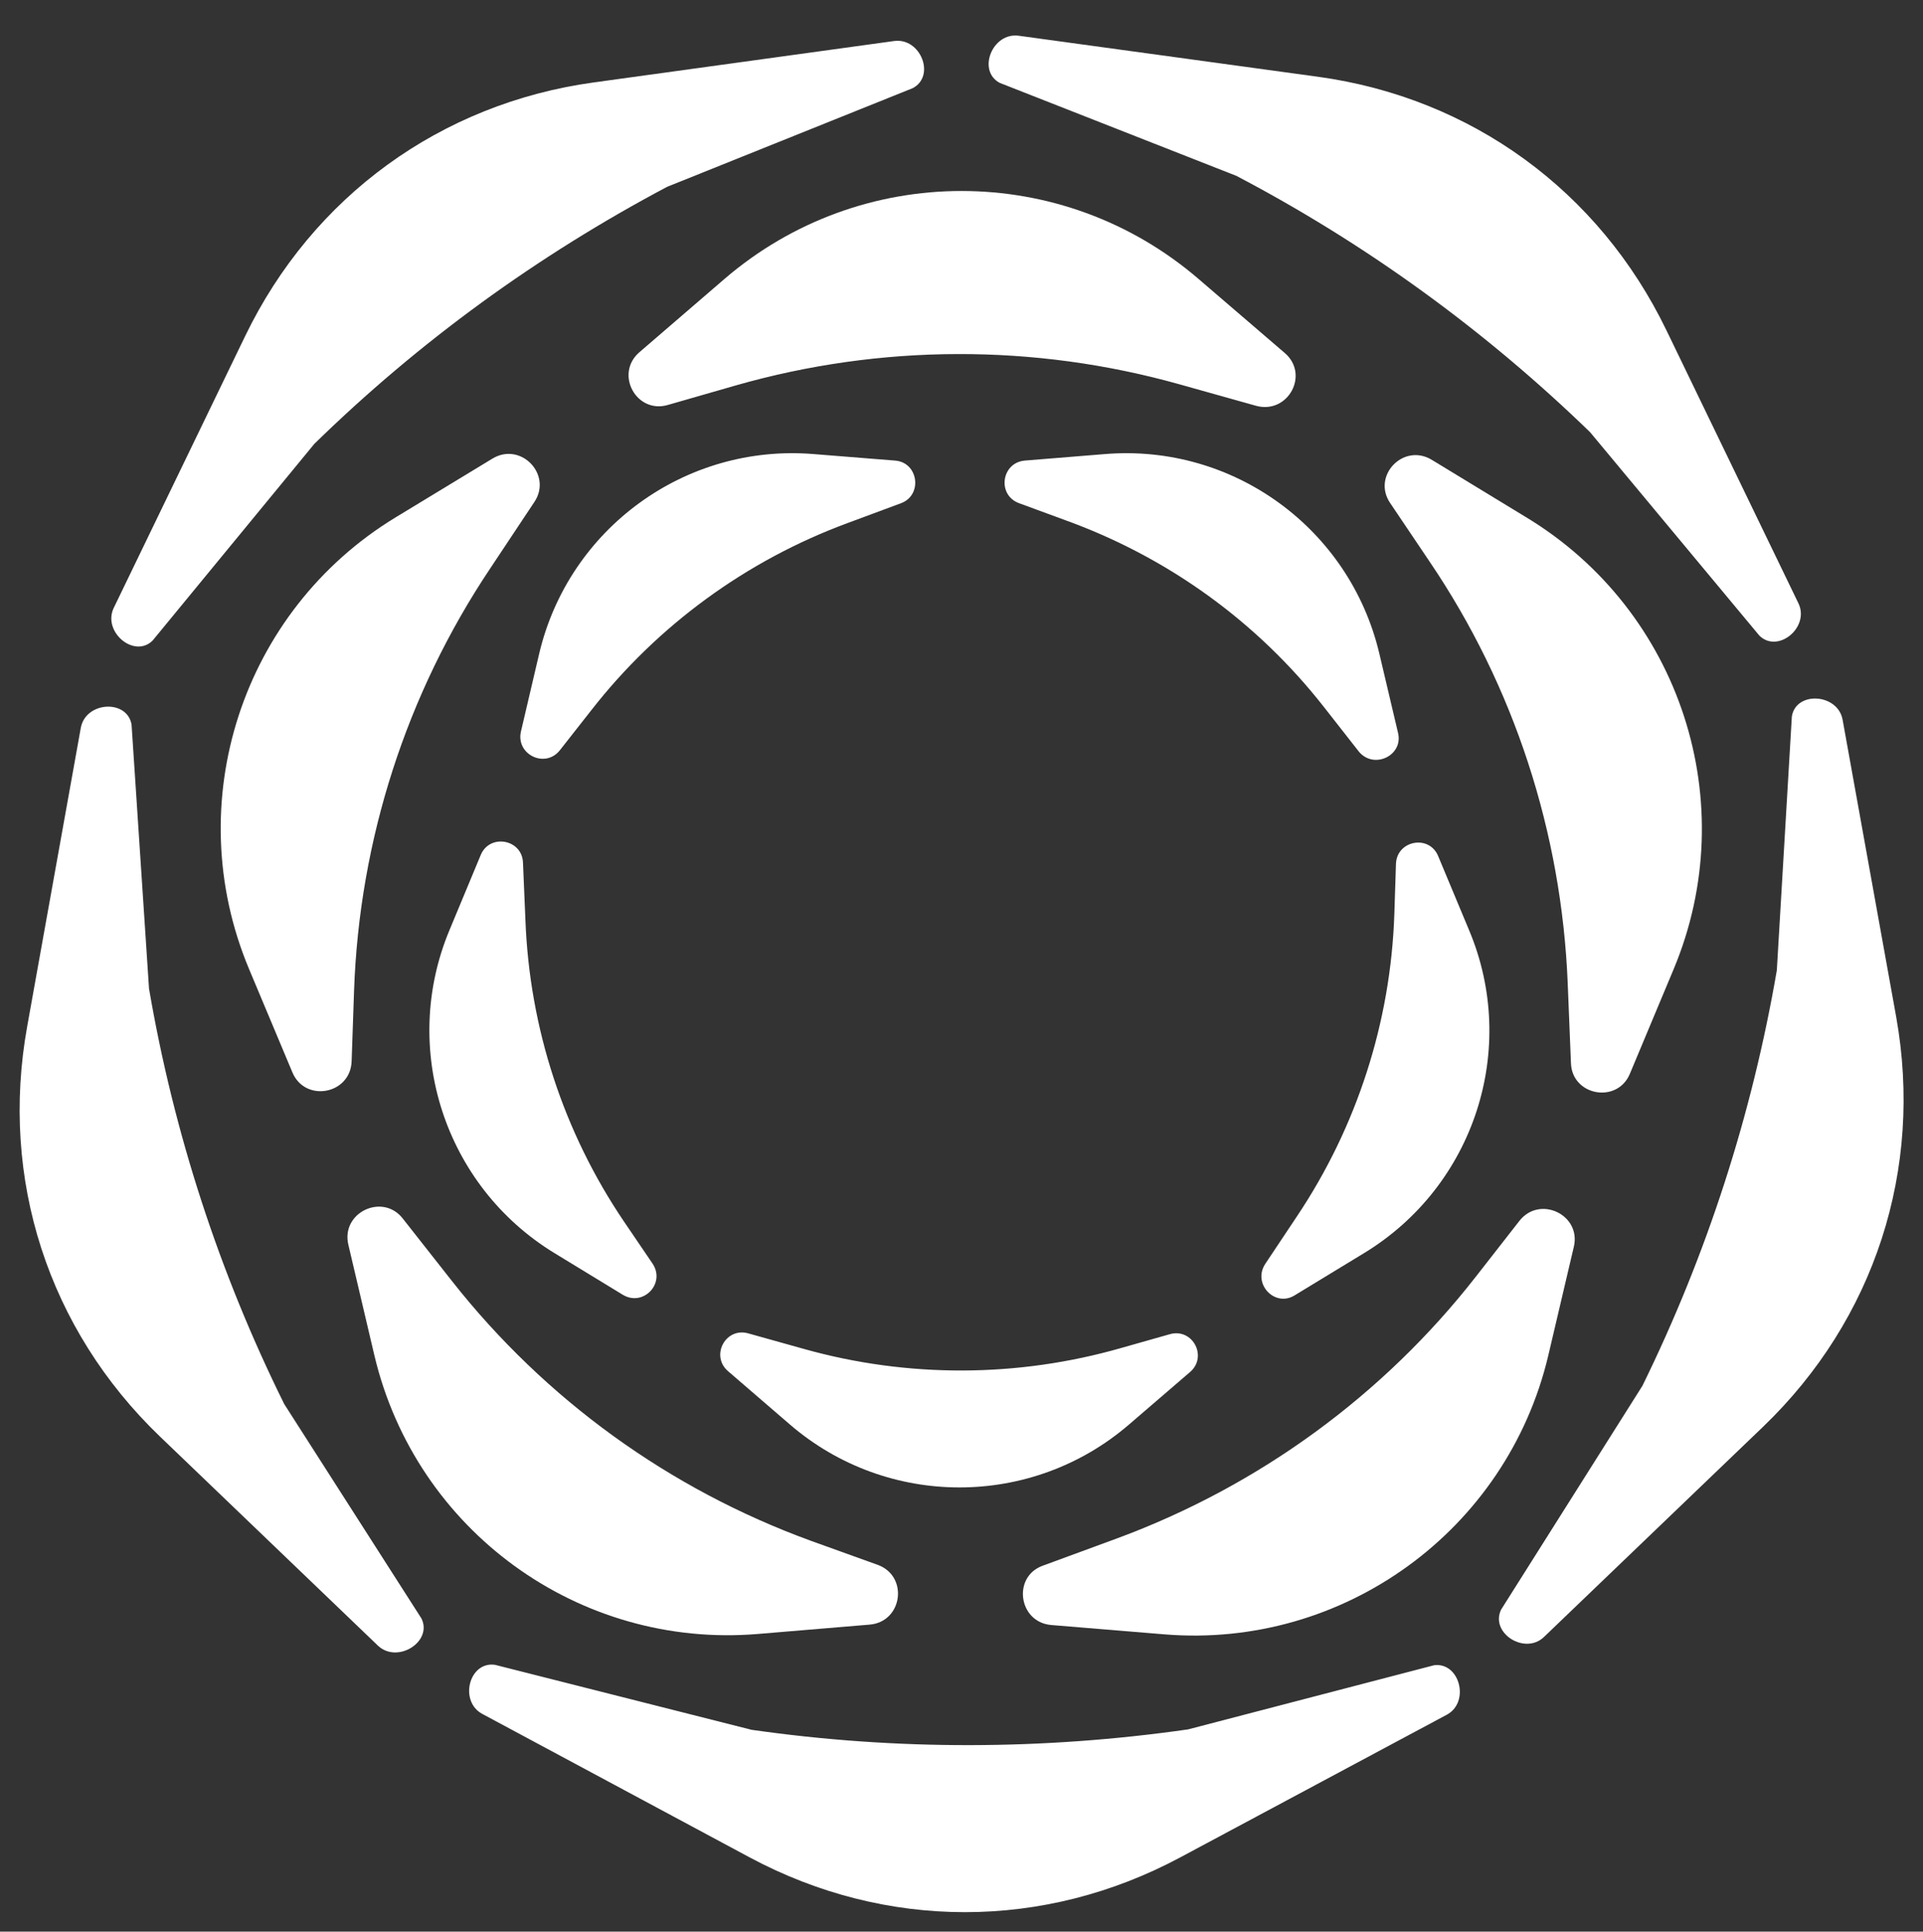
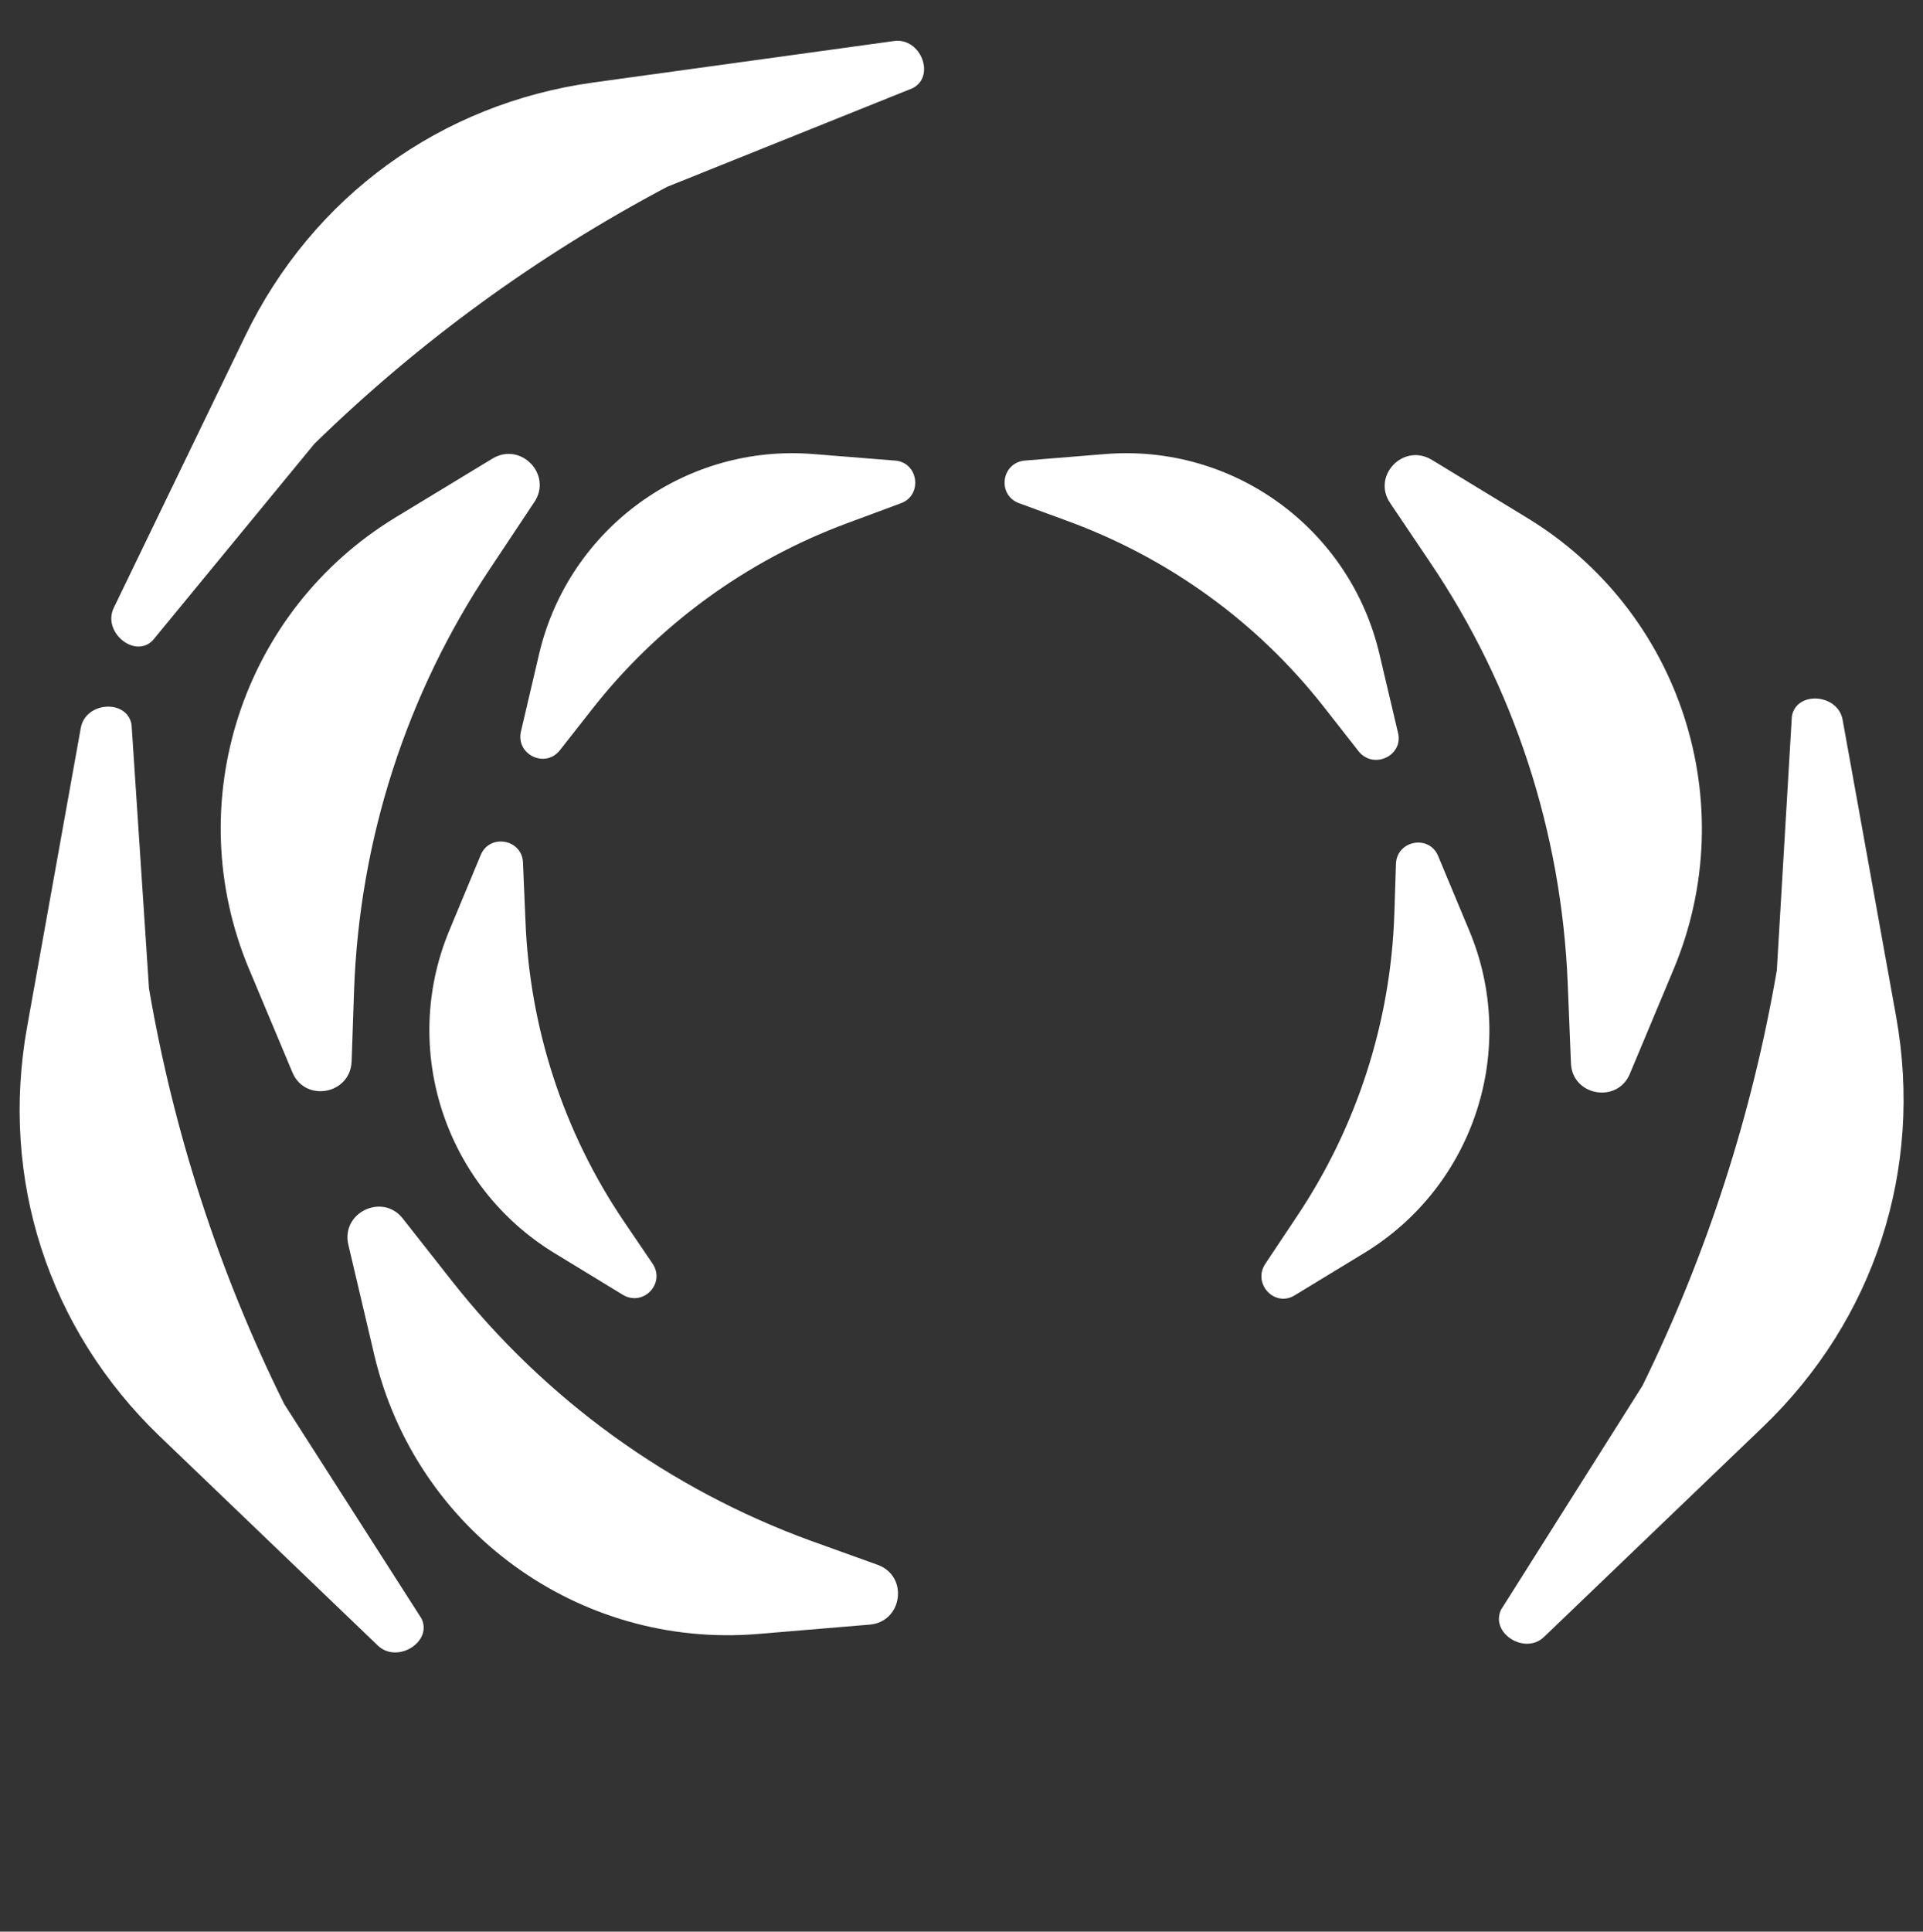
<svg xmlns="http://www.w3.org/2000/svg" version="1.1" id="Layer_2" x="0px" y="0px" width="473.6px" height="475.6px" viewBox="0 0 473.6 475.6" enable-background="new 0 0 473.6 475.6" xml:space="preserve">
  <rect x="0" y="0" width="473.6" height="475.6" fill="#333333" stroke="none" />
  <g id="Layer_3">
    <path fill="#FFFFFF" d="M28,149.7l32.4-67c16.6-34.3,48.1-57.2,85.8-62.4l74-10.2c6.5-0.9,10.3,8.6,4.6,11.6L164.3,46   c-31.9,16.9-61.1,38.1-86.9,63.3l-39.8,48.4C33.1,162.2,25.2,155.6,28,149.7z" />
    <path fill="#FFFFFF" d="M93.1,405.2l-53.7-51.5C11.9,327.3-0.1,290.3,6.7,252.7l13.2-73.5c1.2-6.5,11.4-7.1,12.5-0.8l4.3,65   C42.8,279,54,313.4,70,345.7l33.8,52.8C106.6,404.2,97.9,409.7,93.1,405.2z" />
-     <path fill="#FFFFFF" d="M356.3,422.2l-65.6,35.1c-33.6,18-72.5,18-106.1,0l-65.8-35.3c-5.8-3.1-3.3-13,3.1-12.1l63.2,16   c35.7,5.1,71.8,5,107.5-0.1l60.6-15.8C359.5,409.2,362.1,419.1,356.3,422.2z" />
    <path fill="#FFFFFF" d="M453.8,177.2l13.2,73.2c6.7,37.5-5.3,74.5-32.8,100.9l-53.9,51.7c-4.7,4.6-13.4-0.9-10.6-6.7l34.8-55.1   c15.9-32.4,27-66.8,33.1-102.3l3.7-62.5C442.3,170.1,452.6,170.7,453.8,177.2z" />
-     <path fill="#FFFFFF" d="M250.9,8.8l73.7,10.1c37.8,5.2,69.2,28.1,85.8,62.4l32.5,67.2c2.9,5.9-5,12.5-9.6,8l-41.7-50.1   c-25.9-25.1-55.1-46.3-87.1-63.1l-58.3-22.9C240.6,17.4,244.4,7.9,250.9,8.8z" />
  </g>
  <g>
-     <path fill="#FFFFFF" d="M258.9,400.1l27.9,2.3c44.1,3.6,84.3-25.6,94.5-68.6l6.3-26.8c1.9-7.9-8.4-12.8-13.4-6.4l-10.7,13.7   c-22.8,29.2-53.4,51.5-88.2,64.4l-18.5,6.8C249.3,388.2,250.8,399.4,258.9,400.1z" />
    <path fill="#FFFFFF" d="M401.4,264.4l10.8-25.8c17.1-40.9,1.7-88.1-36.1-111.1l-23.5-14.3c-7-4.2-14.8,4-10.2,10.7l9.7,14.4   c20.8,30.7,32.5,66.7,34,103.8l0.8,19.7C387.2,269.8,398.3,271.8,401.4,264.4z" />
-     <path fill="#FFFFFF" d="M316.4,86.9l-21.2-18.2c-33.6-28.9-83.2-28.9-116.8,0l-20.9,18c-6.2,5.3-0.8,15.3,7,13l16.7-4.8   c35.7-10.2,73.5-10.3,109.2-0.3l18.9,5.3C317.2,102.1,322.6,92.2,316.4,86.9z" />
    <path fill="#FFFFFF" d="M121.3,112.9l-23.9,14.5c-37.8,23-53.2,70.2-36.1,111.1L72,264c3.1,7.5,14.3,5.5,14.6-2.7l0.6-17.4   c1.3-37.1,12.9-73.1,33.5-103.9l10.9-16.4C136.1,116.9,128.3,108.7,121.3,112.9z" />
    <path fill="#FFFFFF" d="M85.8,306.5l6.4,27.2c10.2,43.1,50.3,72.3,94.5,68.6l27.5-2.3c8.1-0.7,9.6-11.9,2-14.7l-16.4-5.9   c-34.9-12.7-65.5-34.8-88.5-64l-12.2-15.5C94.1,293.7,83.9,298.6,85.8,306.5z" />
  </g>
  <g>
    <path fill="#FFFFFF" d="M318.9,318.9l17.1-10.4c27.1-16.5,38.1-50.3,25.8-79.5l-7.6-18.2c-2.2-5.4-10.2-3.9-10.4,1.9l-0.4,12.4   c-0.9,26.5-9.2,52.3-24,74.4l-7.8,11.7C308.4,316.1,314,322,318.9,318.9z" />
    <path fill="#FFFFFF" d="M344.3,180.4l-4.6-19.5c-7.3-30.8-36-51.7-67.6-49.1l-19.7,1.6c-5.8,0.5-6.9,8.5-1.4,10.5l11.7,4.3   c25,9.1,46.9,24.9,63.3,45.8l8.7,11.1C338.4,189.5,345.7,186,344.3,180.4z" />
    <path fill="#FFFFFF" d="M220.4,113.4l-20-1.6c-31.6-2.6-60.3,18.3-67.6,49.1l-4.5,19.2c-1.3,5.7,6,9.2,9.6,4.6l7.7-9.8   c16.3-20.9,38.2-36.9,63.1-46.1l13.2-4.9C227.3,121.9,226.2,113.8,220.4,113.4z" />
    <path fill="#FFFFFF" d="M118.4,210.5l-7.7,18.5c-12.2,29.2-1.2,63,25.8,79.5l16.9,10.3c5,3,10.6-2.8,7.3-7.7l-7-10.3   c-14.9-22-23.3-47.7-24.3-74.3l-0.6-14.1C128.6,206.6,120.6,205.2,118.4,210.5z" />
-     <path fill="#FFFFFF" d="M179.3,337.6l15.2,13.1c24,20.7,59.6,20.7,83.6,0l15-12.9c4.4-3.8,0.6-10.9-5-9.3l-12,3.4   c-25.5,7.3-52.6,7.4-78.2,0.2l-13.6-3.8C178.7,326.7,174.9,333.8,179.3,337.6z" />
  </g>
</svg>